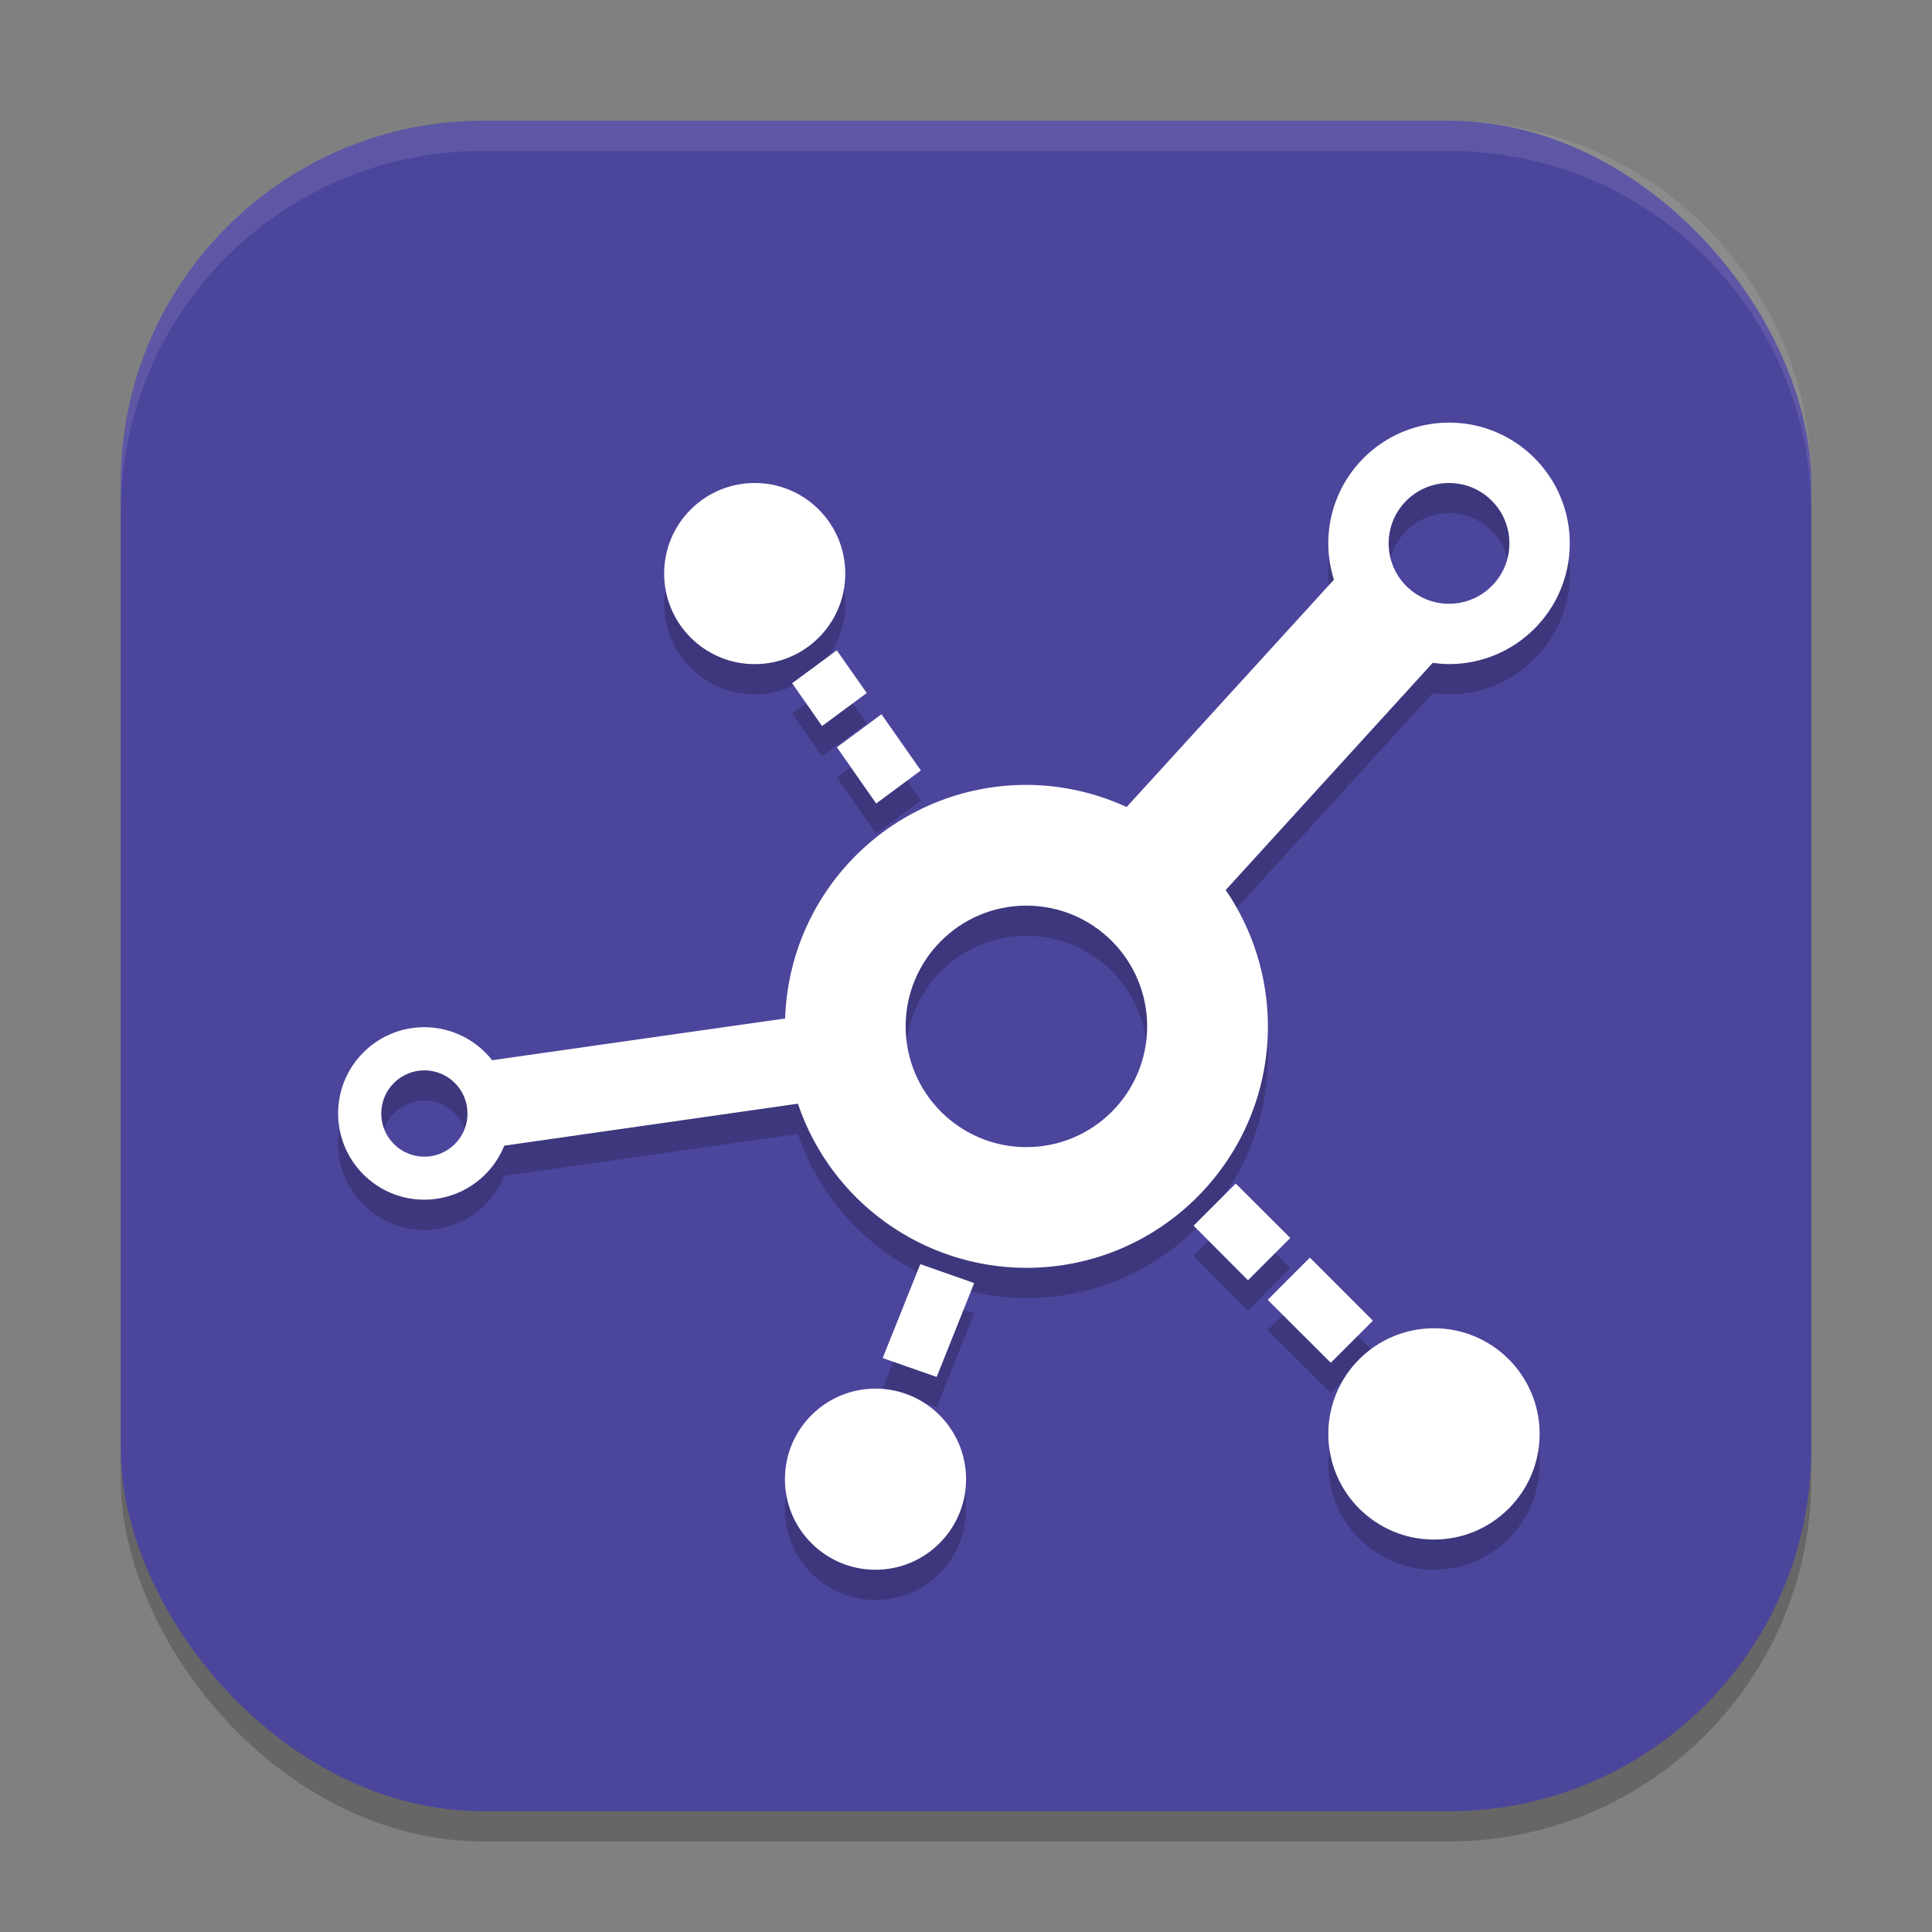
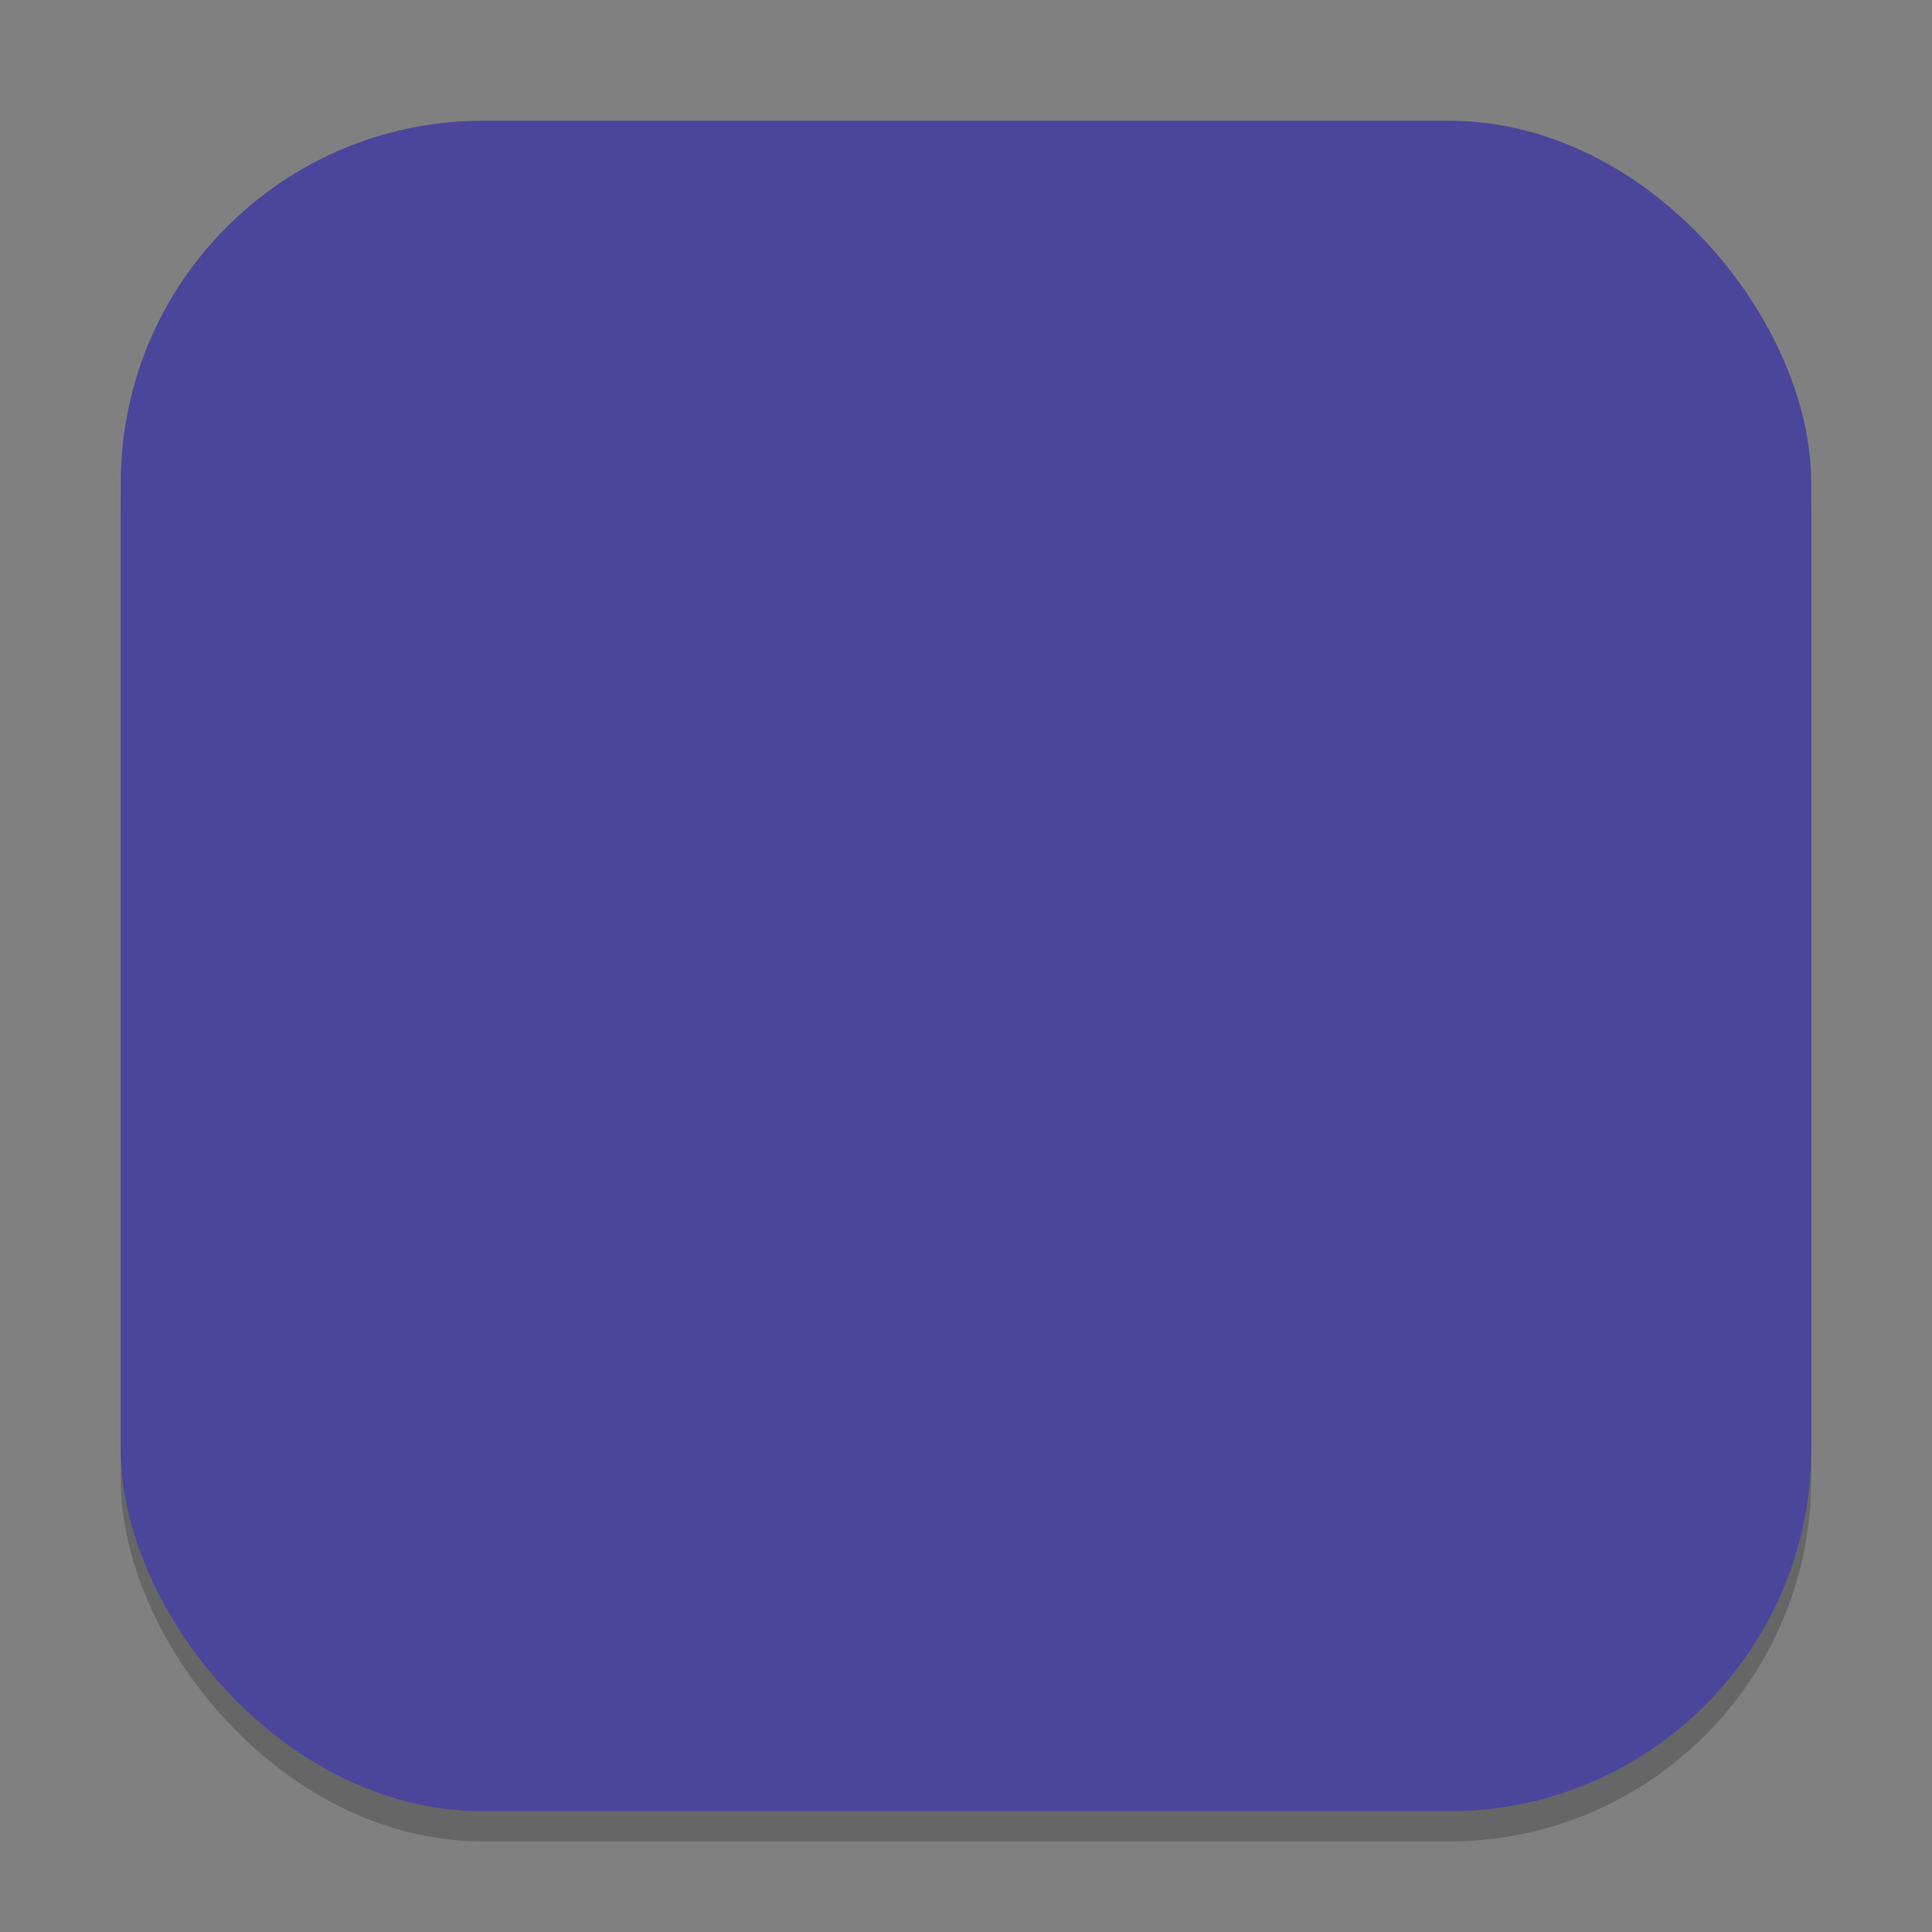
<svg xmlns="http://www.w3.org/2000/svg" xmlns:ns1="http://www.inkscape.org/namespaces/inkscape" xmlns:ns2="http://sodipodi.sourceforge.net/DTD/sodipodi-0.dtd" width="64" height="64" viewBox="0 0 64 64" version="1.1" id="svg5" ns1:version="1.3.2 (091e20ef0f, 2023-11-25, custom)" ns2:docname="warpinator.svg">
  <rect x="0" y="0" width="64" height="64" fill="#808080" stroke="none" />
  <ns2:namedview id="namedview7" pagecolor="#ffffff" bordercolor="#000000" borderopacity="0.25" ns1:showpageshadow="2" ns1:pageopacity="0.0" ns1:pagecheckerboard="0" ns1:deskcolor="#d1d1d1" ns1:document-units="px" showgrid="false" ns1:zoom="12.84375" ns1:cx="32" ns1:cy="32" ns1:window-width="1920" ns1:window-height="1008" ns1:window-x="0" ns1:window-y="0" ns1:window-maximized="1" ns1:current-layer="svg5" />
  <defs id="defs2" />
  <rect style="opacity:0.2;fill:#000000;stroke-width:4;stroke-linecap:square" id="rect234" width="56" height="56" x="4" y="5" ry="12" />
  <rect style="fill:#4c459c;fill-opacity:1;stroke-width:4;stroke-linecap:square" id="rect396" width="56" height="56" x="4" y="4" ry="12" />
-   <path d="m 48.001,15 c -2.209,0 -4,1.791 -4,4 7.4e-4,0.408 0.064,0.814 0.187,1.203 l -6.867,7.531 c -1.041,-0.48 -2.174,-0.73 -3.32,-0.734 -4.315,0.002 -7.851,3.426 -7.992,7.738 l -9.707,1.383 c -0.541,-0.69 -1.369,-1.093 -2.246,-1.094 -1.578,9.24e-4 -2.857,1.281 -2.855,2.859 9.2e-4,1.577 1.279,2.855 2.855,2.855 1.165,-6.36e-4 2.213,-0.709 2.648,-1.789 l 9.727,-1.391 c 1.098,3.247 4.143,5.434 7.57,5.438 4.418,0 8,-3.582 8,-8 -6.4e-4,-1.612 -0.488,-3.186 -1.398,-4.516 l 6.859,-7.527 c 0.178,0.026 0.359,0.041 0.539,0.043 2.209,0 4,-1.791 4,-4 0,-2.209 -1.791,-4 -4,-4 z m -23,2 c -1.657,0 -3,1.343 -3,3 0,1.657 1.343,3 3,3 1.657,0 3,-1.343 3,-3 0,-1.657 -1.343,-3 -3,-3 z m 23,0 c 1.105,0 2,0.895 2,2 0,1.105 -0.895,2 -2,2 -1.105,0 -2,-0.895 -2,-2 0,-1.105 0.895,-2 2,-2 z m -20.281,5.543 -1.48,1.09 0.992,1.418 1.48,-1.094 z m 1.48,2.117 -1.477,1.094 1.301,1.863 1.48,-1.094 z m 4.801,6.34 c 2.209,0 4,1.791 4,4 0,2.209 -1.791,4 -4,4 -2.209,0 -4,-1.791 -4,-4 0,-2.209 1.791,-4 4,-4 z M 14.056,36.457 c 0.79,-6.18e-4 1.43,0.64 1.43,1.43 6.2e-4,0.79 -0.64,1.43 -1.43,1.43 -0.788,-0.002 -1.426,-0.641 -1.426,-1.43 -6.2e-4,-0.788 0.637,-1.428 1.426,-1.43 z m 26.879,3.75 -1.395,1.395 1.801,1.809 1.402,-1.402 z m 2.457,2.453 -1.398,1.398 2.09,2.086 1.395,-1.395 z m -12.906,0.215 -1.246,3.113 1.789,0.625 1.242,-3.109 z m 17.016,2.125 c -1.933,0 -3.5,1.567 -3.5,3.5 0,1.933 1.567,3.5 3.5,3.5 1.933,0 3.5,-1.567 3.5,-3.5 0,-1.933 -1.567,-3.5 -3.5,-3.5 z m -18.5,2 c -1.657,0 -3,1.343 -3,3 0,1.657 1.343,3 3,3 1.657,0 3,-1.343 3,-3 0,-1.657 -1.343,-3 -3,-3 z" style="opacity:0.2;fill:#000000;stroke-width:2" id="path1648" ns2:nodetypes="sccccccccccccccccsssssssssssssccccccccccsssssccccccccccccccccccccssssssssss" />
-   <path d="m 48.001,14 c -2.209,0 -4,1.791 -4,4 7.4e-4,0.408 0.064,0.814 0.187,1.203 l -6.867,7.531 c -1.041,-0.48 -2.174,-0.73 -3.32,-0.734 -4.315,0.002 -7.851,3.426 -7.992,7.738 l -9.707,1.383 c -0.541,-0.69 -1.369,-1.093 -2.246,-1.094 -1.578,9.24e-4 -2.857,1.281 -2.855,2.859 9.2e-4,1.577 1.279,2.855 2.855,2.855 1.165,-6.36e-4 2.213,-0.709 2.648,-1.789 l 9.727,-1.391 c 1.098,3.247 4.143,5.434 7.57,5.438 4.418,0 8,-3.582 8,-8 -6.4e-4,-1.612 -0.488,-3.186 -1.398,-4.516 l 6.859,-7.527 c 0.178,0.026 0.359,0.041 0.539,0.043 2.209,0 4,-1.791 4,-4 0,-2.209 -1.791,-4 -4,-4 z m -23,2 c -1.657,0 -3,1.343 -3,3 0,1.657 1.343,3 3,3 1.657,0 3,-1.343 3,-3 0,-1.657 -1.343,-3 -3,-3 z m 23,0 c 1.105,0 2,0.895 2,2 0,1.105 -0.895,2 -2,2 -1.105,0 -2,-0.895 -2,-2 0,-1.105 0.895,-2 2,-2 z m -20.281,5.543 -1.48,1.09 0.992,1.418 1.48,-1.094 z m 1.48,2.117 -1.477,1.094 1.301,1.863 1.48,-1.094 z m 4.801,6.34 c 2.209,0 4,1.791 4,4 0,2.209 -1.791,4 -4,4 -2.209,0 -4,-1.791 -4,-4 0,-2.209 1.791,-4 4,-4 z M 14.056,35.457 c 0.79,-6.18e-4 1.43,0.64 1.43,1.43 6.2e-4,0.79 -0.64,1.43 -1.43,1.43 -0.788,-0.002 -1.426,-0.641 -1.426,-1.43 -6.2e-4,-0.788 0.637,-1.428 1.426,-1.43 z m 26.879,3.75 -1.395,1.395 1.801,1.809 1.402,-1.402 z m 2.457,2.453 -1.398,1.398 2.09,2.086 1.395,-1.395 z m -12.906,0.215 -1.246,3.113 1.789,0.625 1.242,-3.109 z m 17.016,2.125 c -1.933,0 -3.5,1.567 -3.5,3.5 0,1.933 1.567,3.5 3.5,3.5 1.933,0 3.5,-1.567 3.5,-3.5 0,-1.933 -1.567,-3.5 -3.5,-3.5 z m -18.5,2 c -1.657,0 -3,1.343 -3,3 0,1.657 1.343,3 3,3 1.657,0 3,-1.343 3,-3 0,-1.657 -1.343,-3 -3,-3 z" style="fill:#ffffff;stroke-width:2" id="path1620" ns2:nodetypes="sccccccccccccccccsssssssssssssccccccccccsssssccccccccccccccccccccssssssssss" />
-   <path id="path1040" style="opacity:0.1;fill:#ffffff;stroke-width:4;stroke-linecap:square" d="M 16,4 C 9.352,4 4,9.352 4,16 v 1 C 4,10.352 9.352,5 16,5 h 32 c 6.648,0 12,5.352 12,12 V 16 C 60,9.352 54.648,4 48,4 Z" />
</svg>